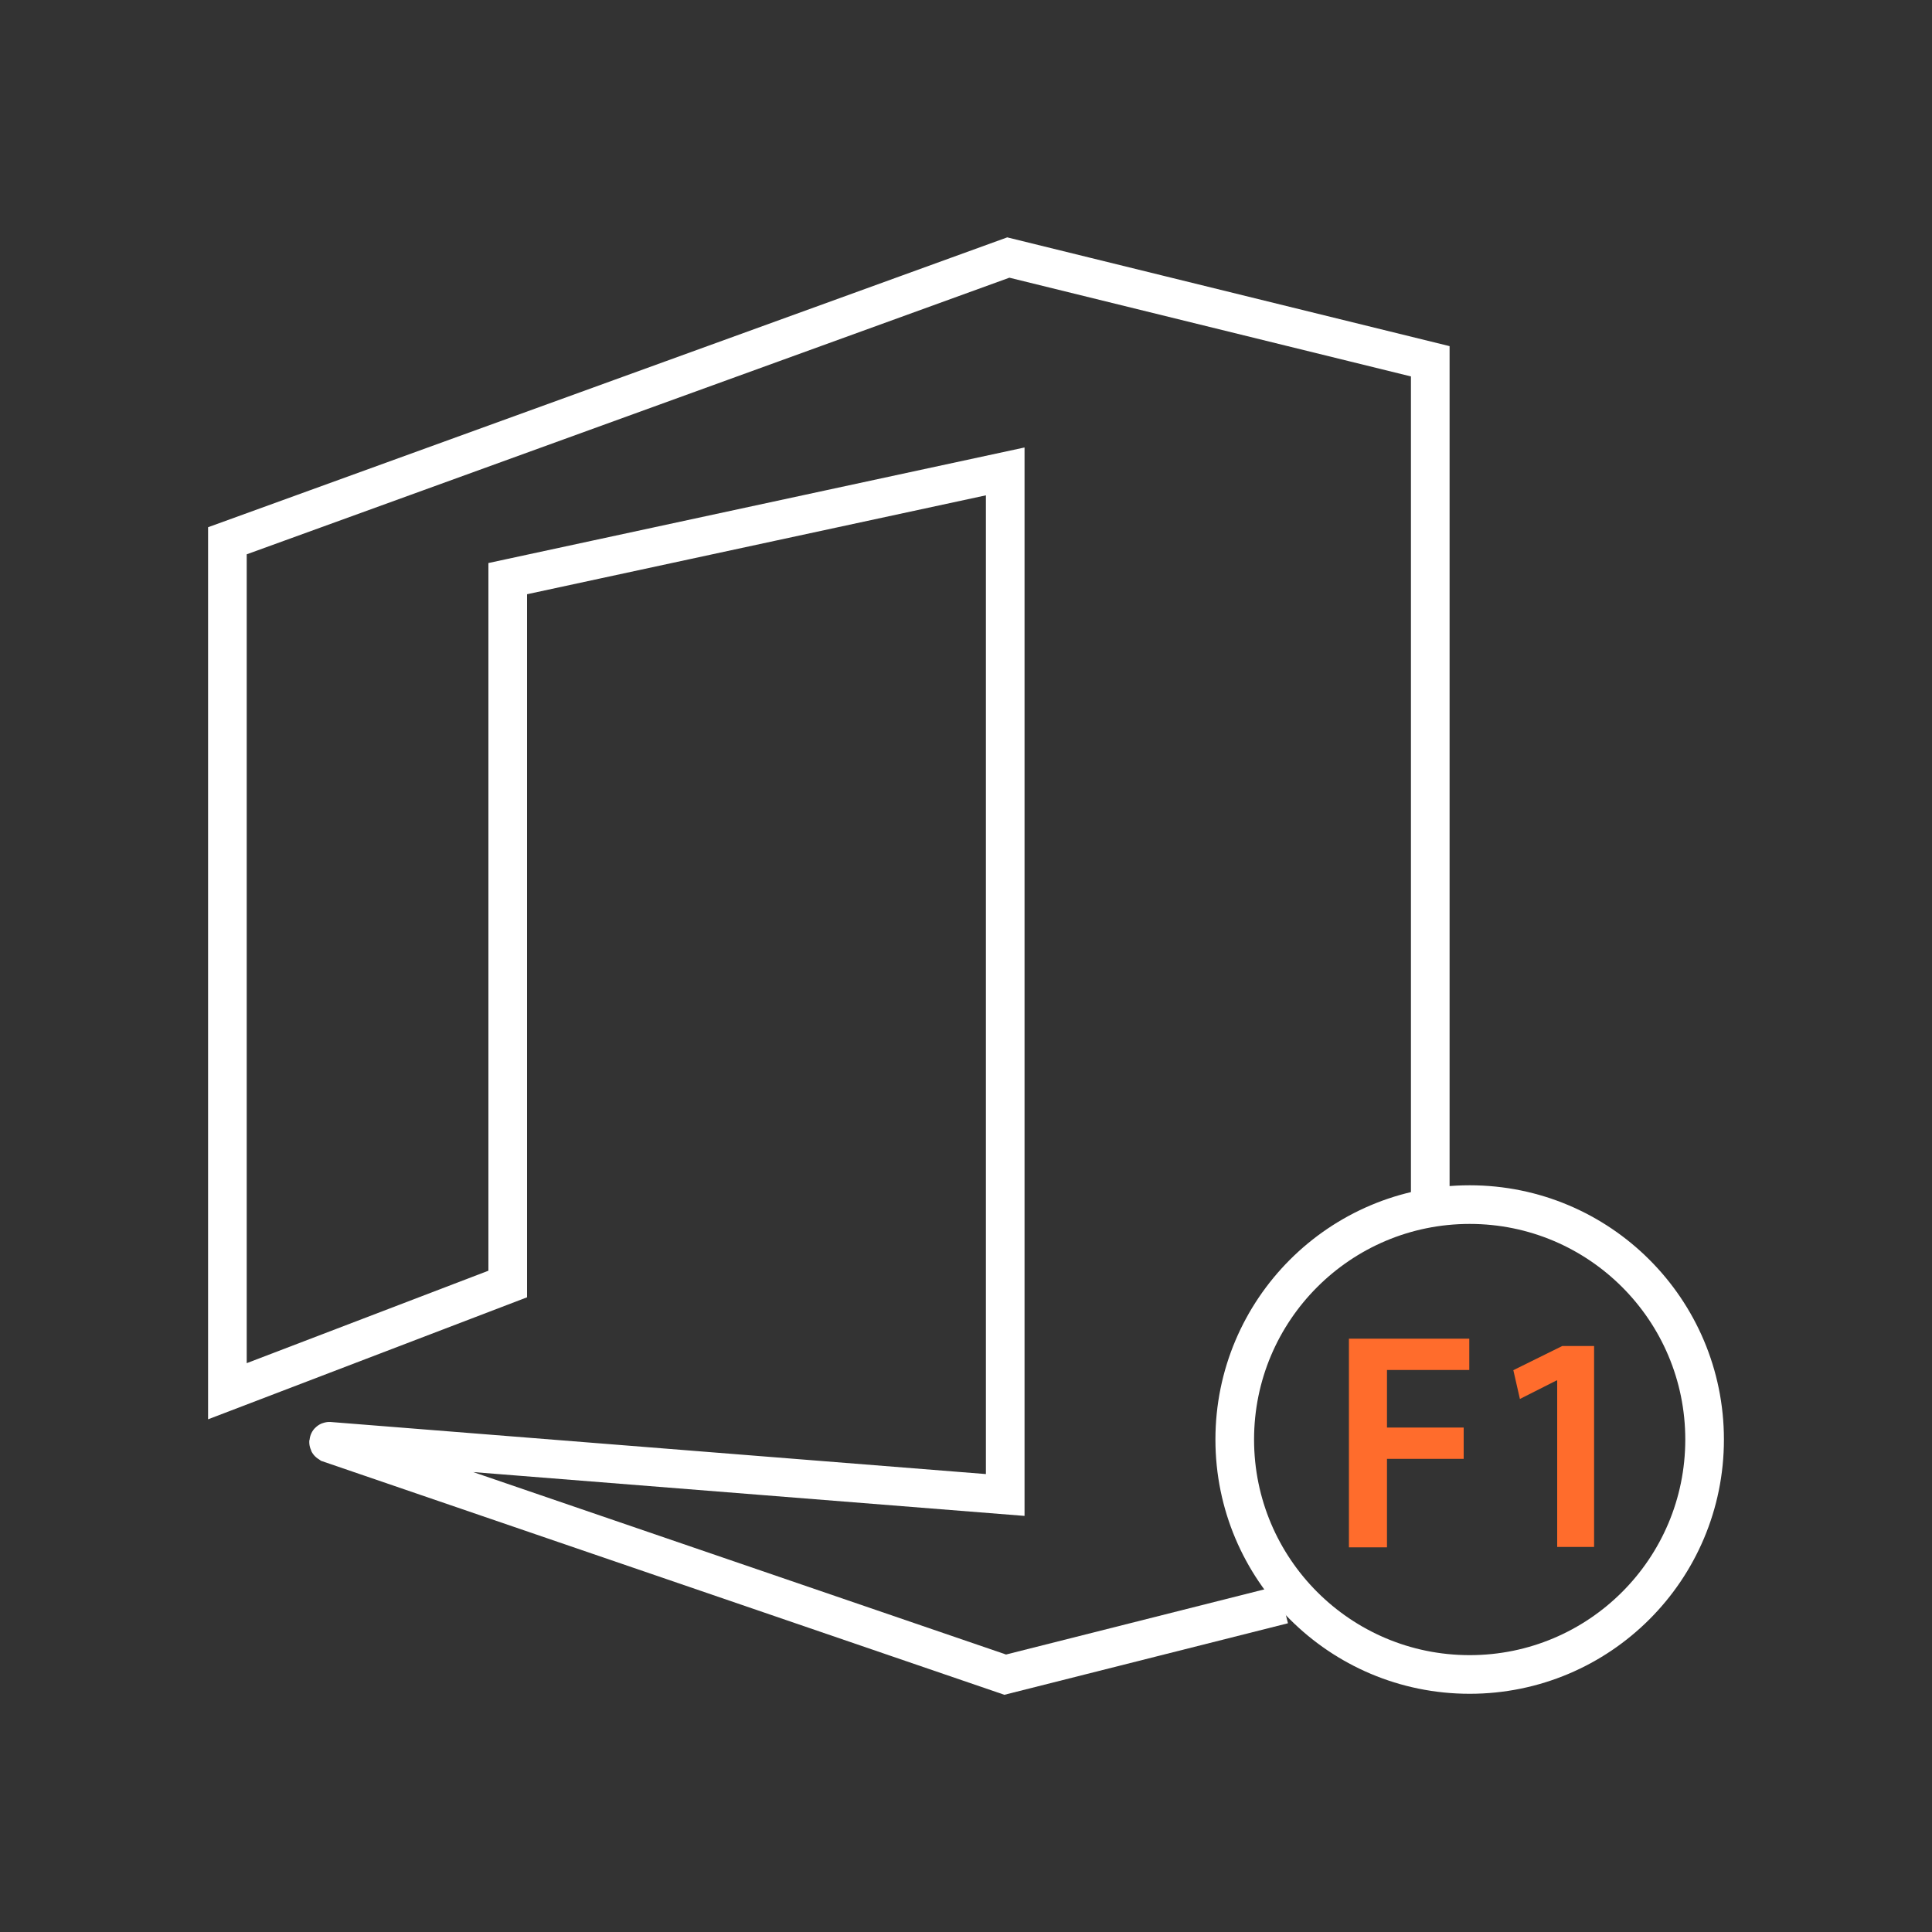
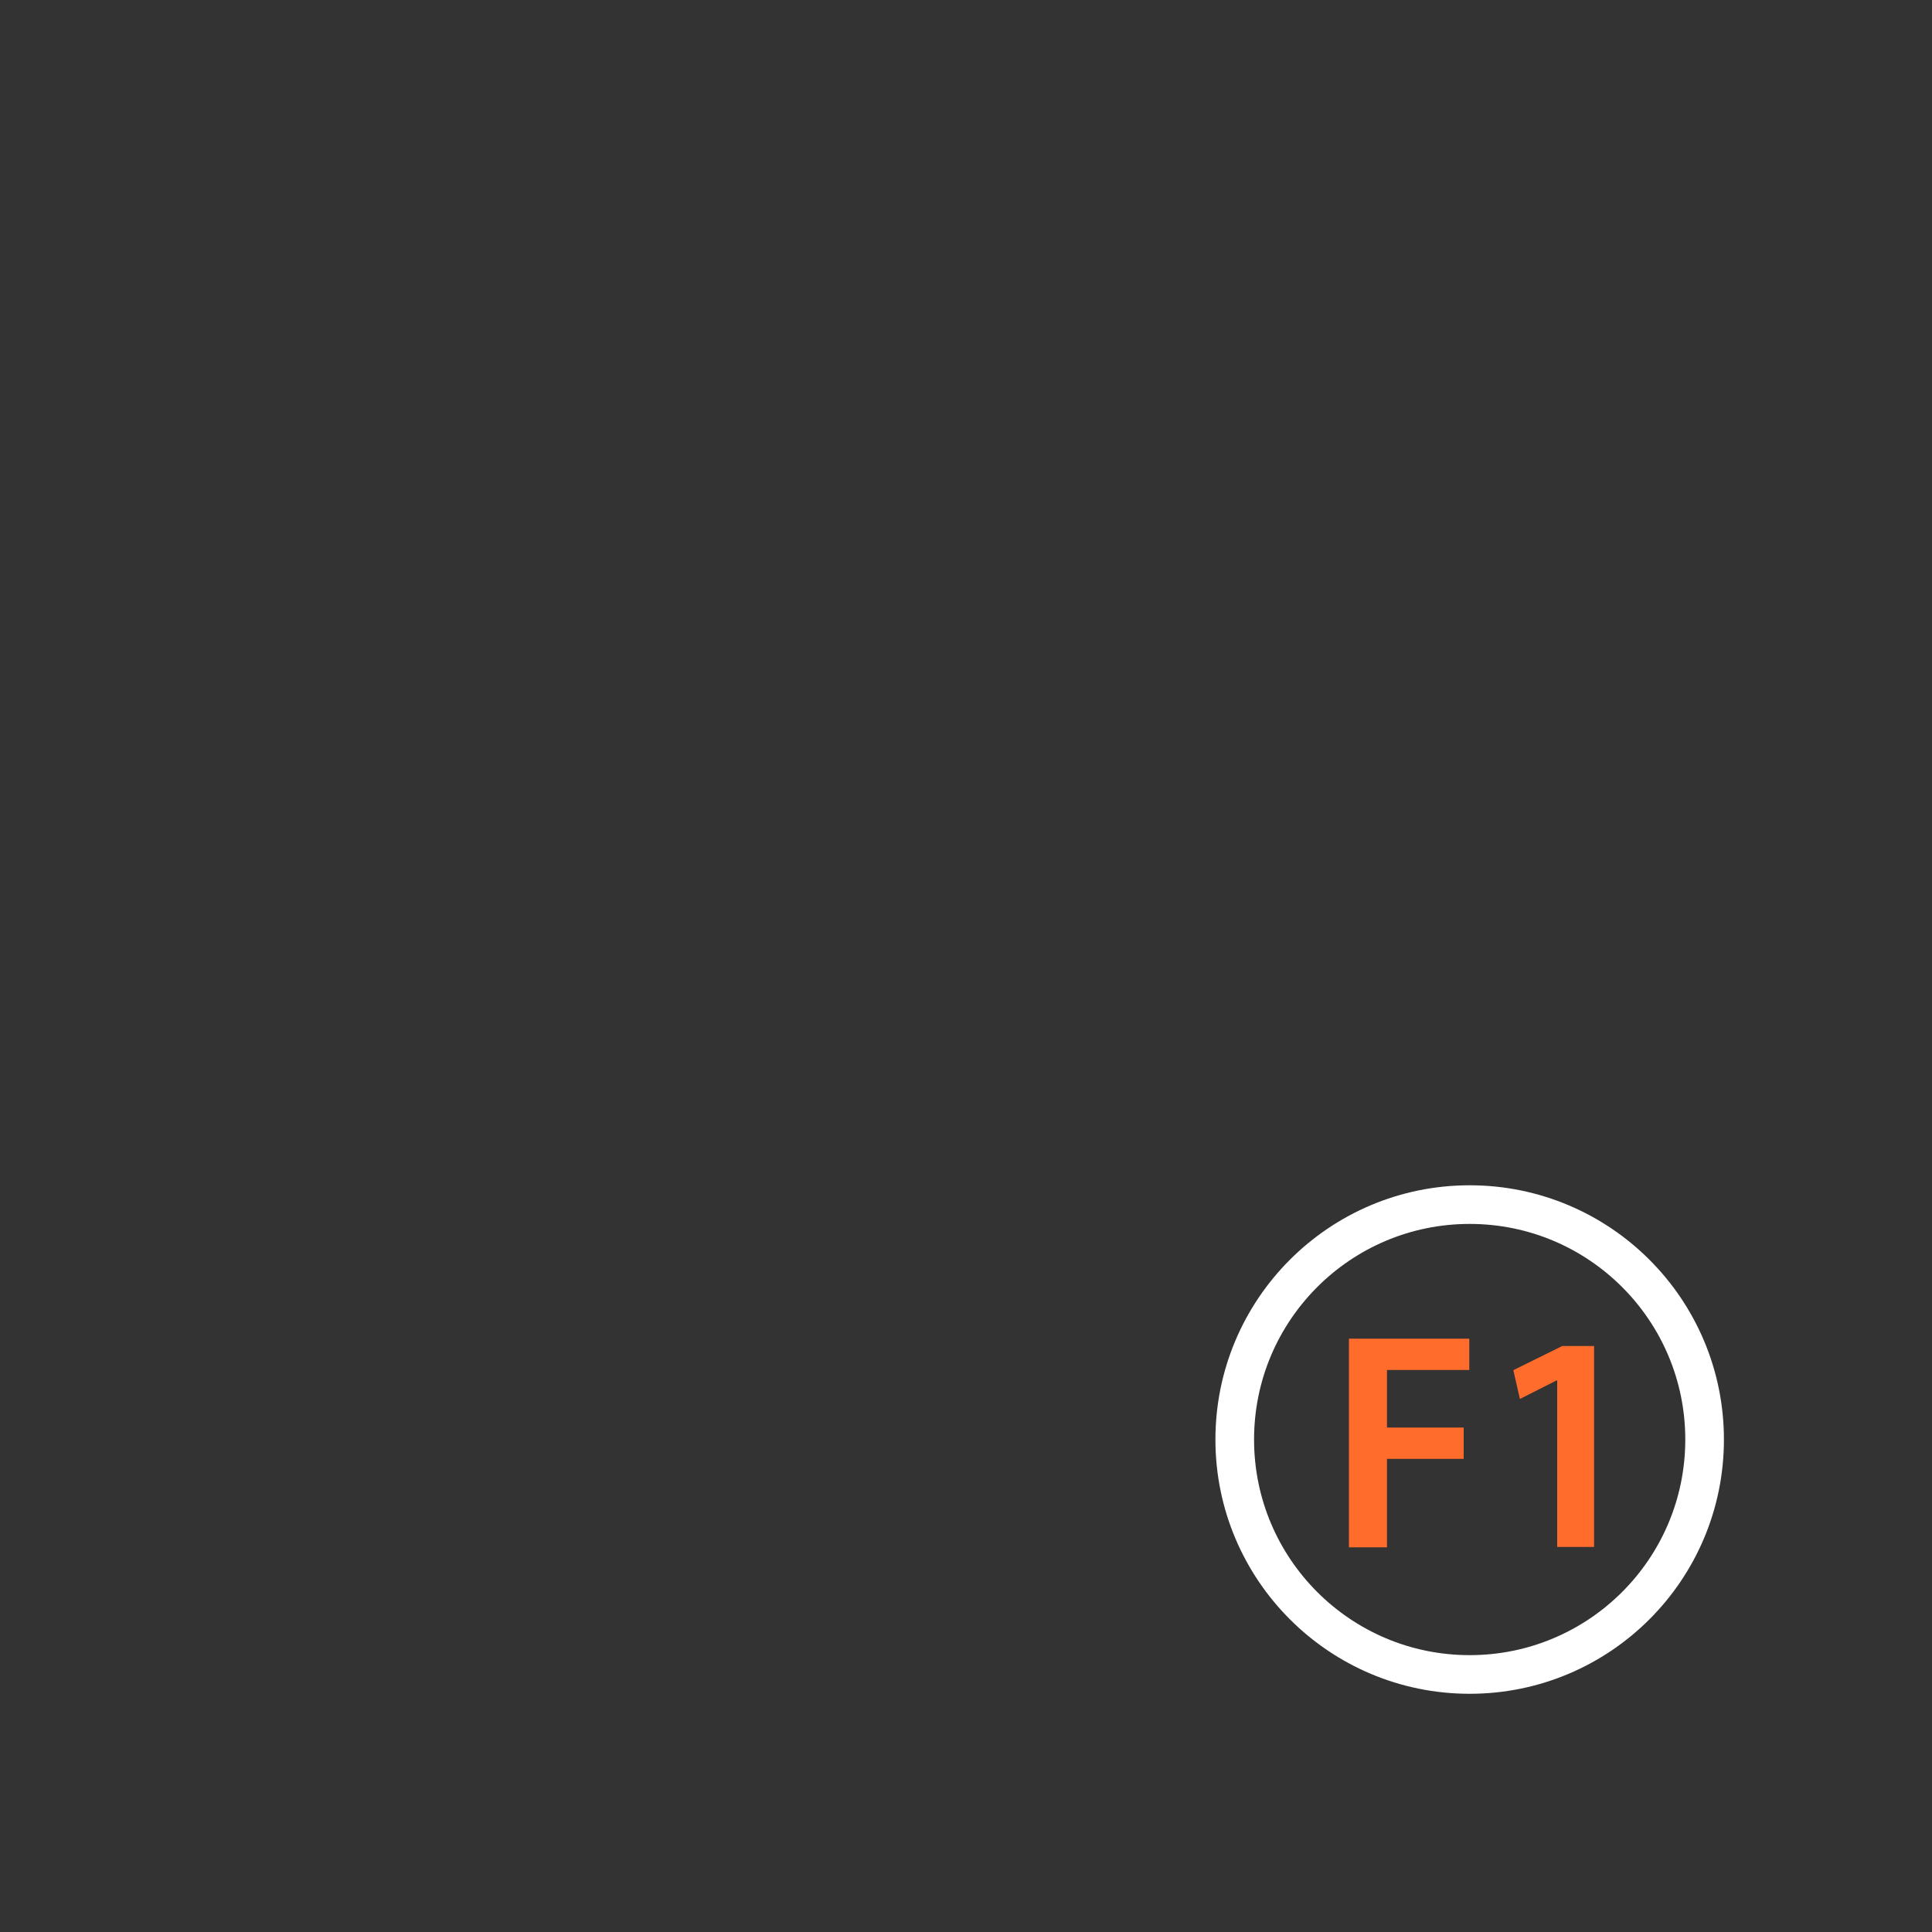
<svg xmlns="http://www.w3.org/2000/svg" id="office-f1" viewBox="0 0 100 100">
  <rect x="0" y="0" width="100" height="100" fill="#333333" stroke="none" />
  <defs>
    <style>
      .cls-1, .cls-2 {
        fill: none;
        stroke: #fff;
        stroke-miterlimit: 10;
        stroke-width: 2px;
      }

      .cls-2 {
        fill-rule: evenodd;
      }

      .cls-3 {
        fill: #ff6c2c;
      }
    </style>
  </defs>
-   <path class="cls-2" d="m74.03,62.4V18.7l-21.84-5.37L11.77,27.99v44.02l14.51-5.55V29.95l25.75-5.55v52.98l-34.98-2.78c-.05,0-.06.07-.01.1l34.99,11.98,14.39-3.63" />
  <circle class="cls-1" cx="76.07" cy="74.51" r="12.16" />
  <g>
    <path class="cls-3" d="m69.82,69.29h6.23v1.62h-4.26v2.98h3.97v1.62h-3.97v4.58h-1.97v-10.79Z" />
    <path class="cls-3" d="m80.6,71.45h-.03l-1.9.96-.34-1.49,2.53-1.25h1.65v10.4h-1.91v-8.63Z" />
  </g>
</svg>